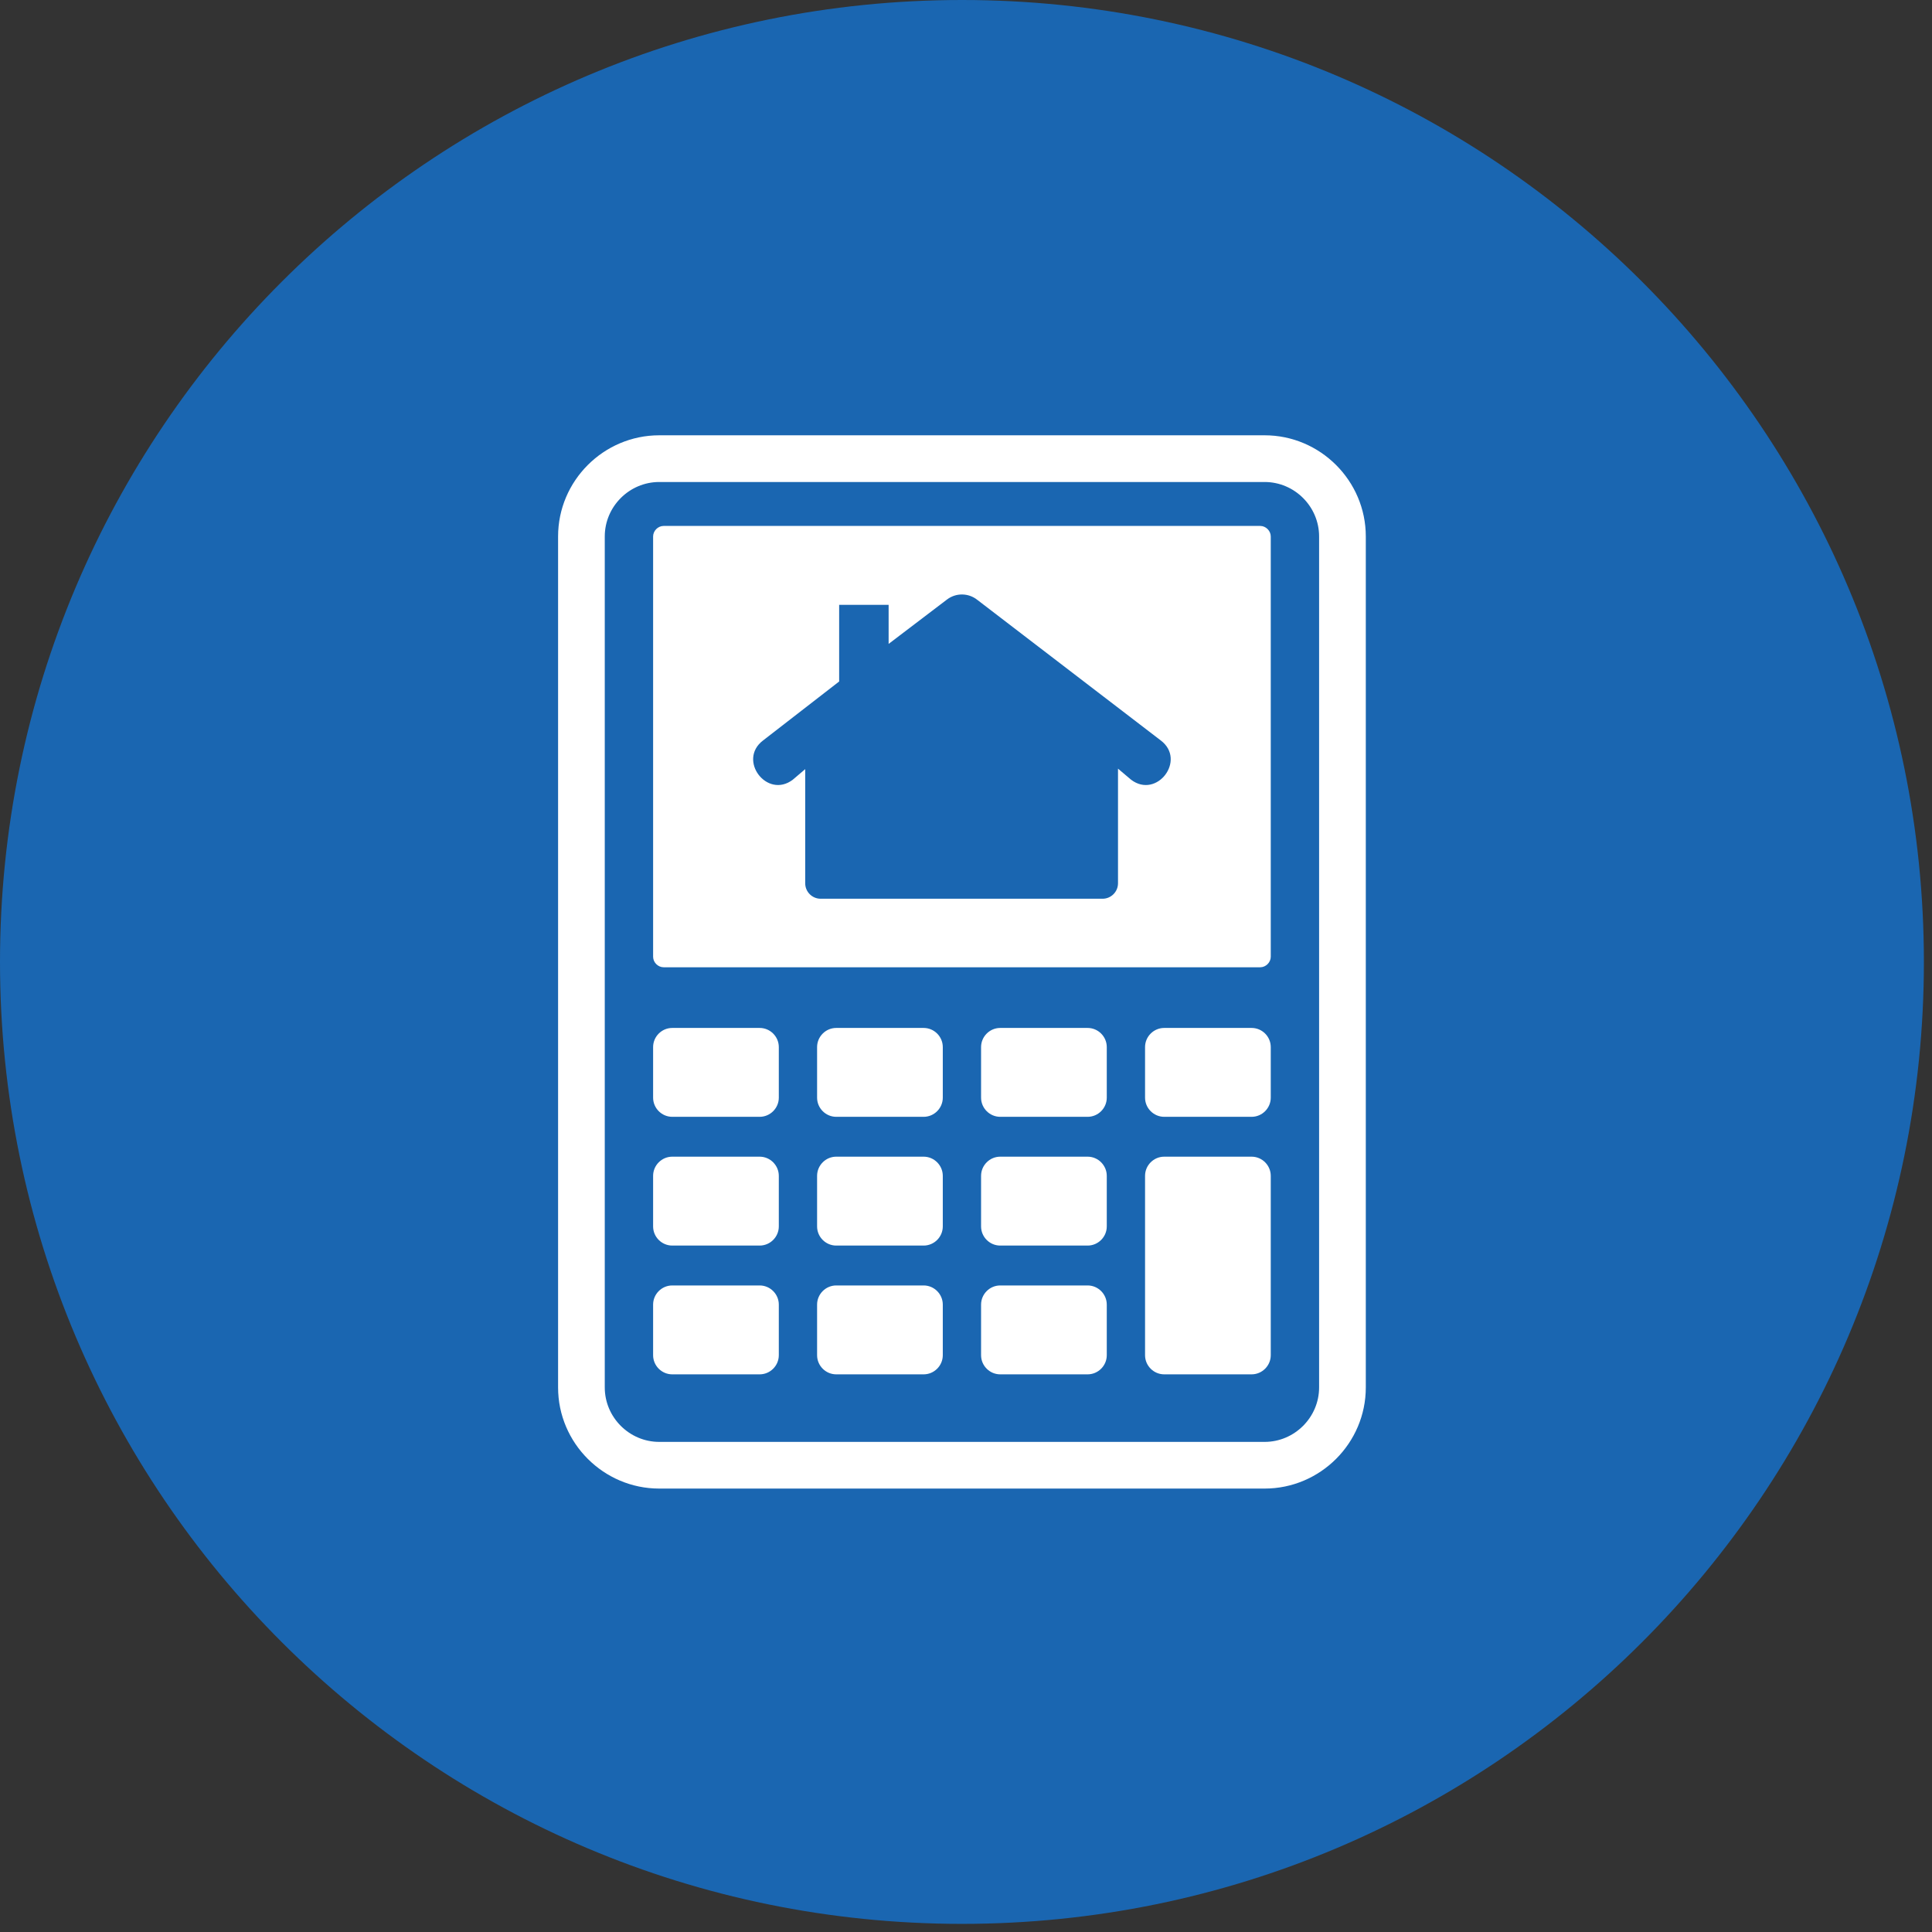
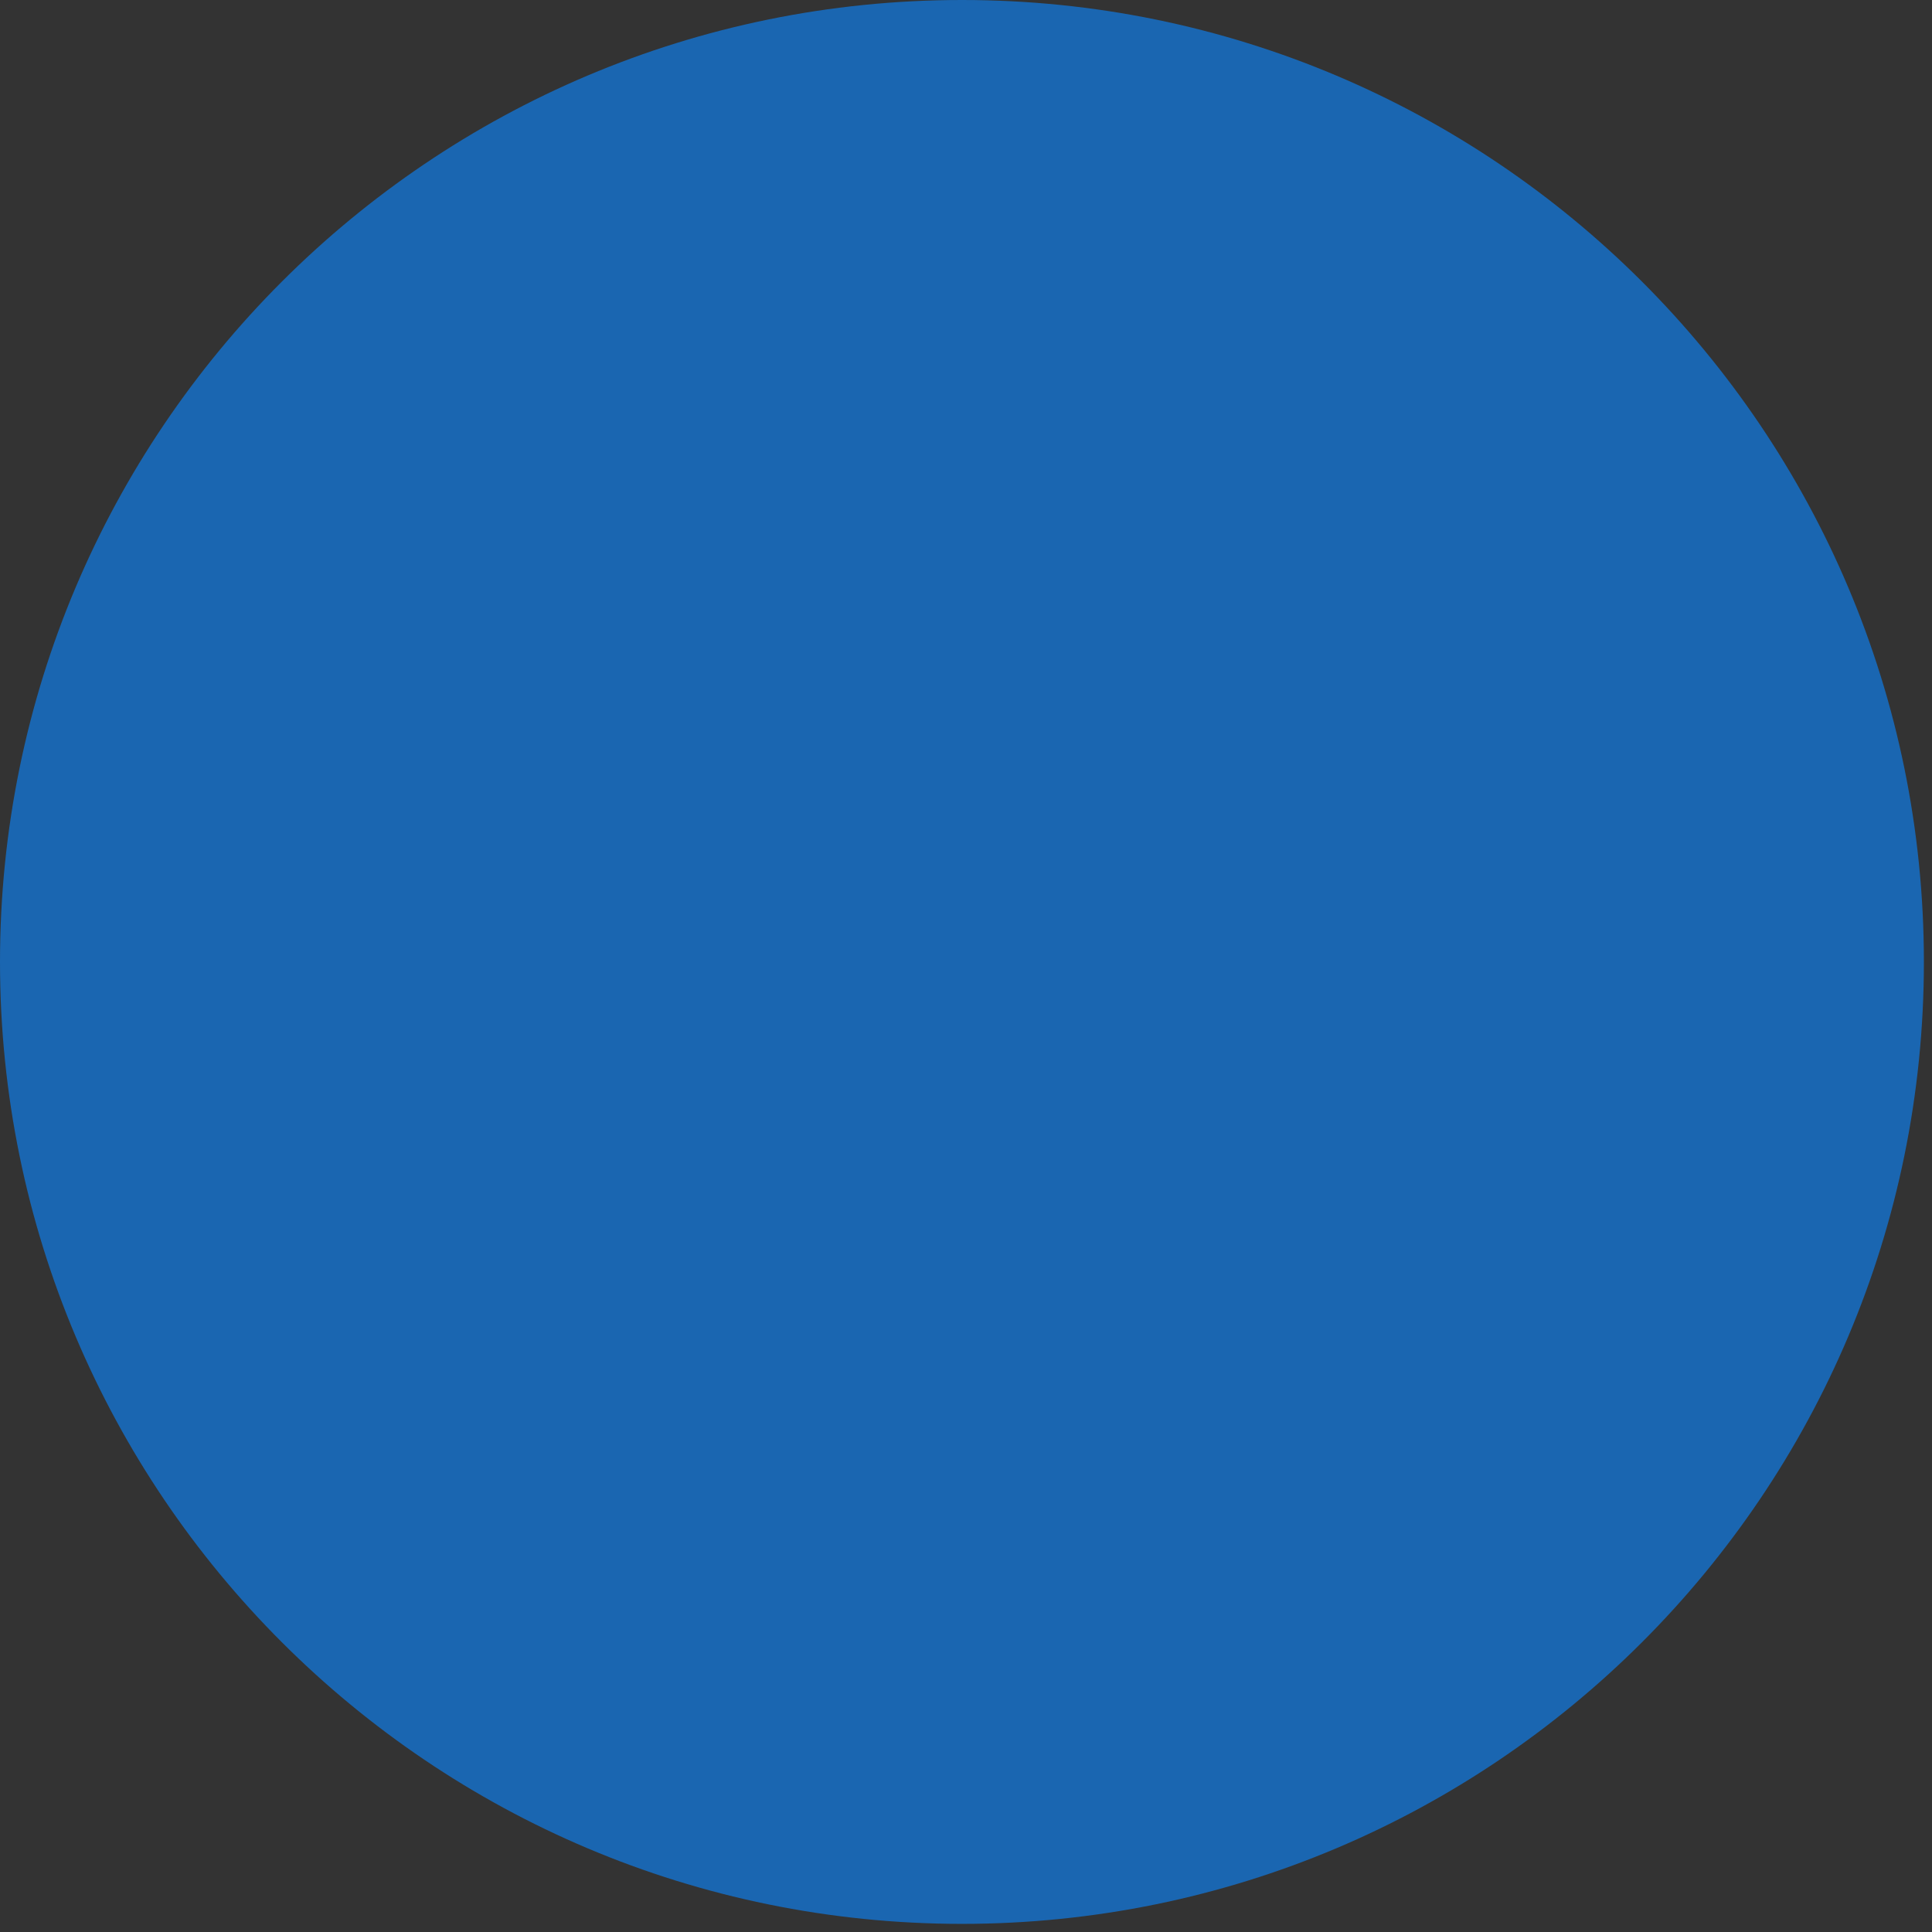
<svg xmlns="http://www.w3.org/2000/svg" width="100%" height="100%" viewBox="0 0 81 81" version="1.1" xml:space="preserve" style="fill-rule:evenodd;clip-rule:evenodd;stroke-linejoin:round;stroke-miterlimit:2;">
  <rect x="0" y="0" width="81" height="81" fill="#333333" stroke="none" />
  <g>
    <path d="M80.66,40.33c0,22.273 -18.057,40.329 -40.33,40.329c-22.274,0 -40.33,-18.056 -40.33,-40.329c0,-22.274 18.056,-40.33 40.33,-40.33c22.273,0 40.33,18.056 40.33,40.33" style="fill:#1a66b1;fill-rule:nonzero;" />
-     <path d="M35.182,28.572l0,-3.213l2.074,0l0,1.637l2.45,-1.863c0.382,-0.289 0.901,-0.272 1.261,0.011l7.701,5.901c1.081,0.82 -0.167,2.465 -1.247,1.645l-0.548,-0.464l0,4.806c0,0.357 -0.29,0.648 -0.648,0.648l-11.818,0c-0.358,0 -0.648,-0.291 -0.648,-0.648l0,-4.786l-0.521,0.444c-1.079,0.819 -2.327,-0.825 -1.247,-1.645l3.191,-2.473Zm18.095,-6.081c0,-0.236 -0.205,-0.441 -0.441,-0.441l-25.013,0c-0.237,0 -0.441,0.205 -0.441,0.441l0,17.621c0,0.236 0.204,0.441 0.441,0.441l25.013,0c0.236,0 0.441,-0.205 0.441,-0.441l0,-17.621Zm2.027,35.678c0,1.253 -1.03,2.283 -2.284,2.283l-25.381,0c-1.254,0 -2.284,-1.03 -2.284,-2.283l0,-35.678c0,-1.254 1.03,-2.283 2.284,-2.283l25.381,0c1.254,0 2.284,1.029 2.284,2.283l0,35.678Zm-27.119,-15.072l3.664,0c0.441,0 0.803,0.361 0.803,0.803l0,2.12c0,0.441 -0.362,0.803 -0.803,0.803l-3.664,0c-0.441,0 -0.803,-0.362 -0.803,-0.803l0,-2.12c0,-0.442 0.362,-0.803 0.803,-0.803Zm0,5.397l3.664,0c0.441,0 0.803,0.363 0.803,0.804l0,2.12c0,0.441 -0.362,0.803 -0.803,0.803l-3.664,0c-0.441,0 -0.803,-0.361 -0.803,-0.803l0,-2.12c0,-0.442 0.362,-0.804 0.803,-0.804Zm0,5.399l3.664,0c0.441,0 0.803,0.362 0.803,0.803l0,2.121c0,0.441 -0.362,0.803 -0.803,0.803l-3.664,0c-0.441,0 -0.803,-0.361 -0.803,-0.803l0,-2.121c0,-0.441 0.362,-0.803 0.803,-0.803Zm6.875,-5.399l3.664,0c0.441,0 0.803,0.363 0.803,0.804l0,2.12c0,0.441 -0.362,0.803 -0.803,0.803l-3.664,0c-0.441,0 -0.803,-0.361 -0.803,-0.803l0,-2.12c0,-0.442 0.362,-0.804 0.803,-0.804Zm0,5.399l3.664,0c0.441,0 0.803,0.362 0.803,0.803l0,2.121c0,0.441 -0.362,0.803 -0.803,0.803l-3.664,0c-0.441,0 -0.803,-0.361 -0.803,-0.803l0,-2.121c0,-0.441 0.362,-0.803 0.803,-0.803Zm0,-10.796l3.664,0c0.441,0 0.803,0.361 0.803,0.803l0,2.12c0,0.441 -0.362,0.803 -0.803,0.803l-3.664,0c-0.441,0 -0.803,-0.362 -0.803,-0.803l0,-2.12c0,-0.442 0.362,-0.803 0.803,-0.803Zm6.875,0l3.664,0c0.441,0 0.803,0.361 0.803,0.803l0,2.12c0,0.441 -0.362,0.803 -0.803,0.803l-3.664,0c-0.441,0 -0.803,-0.362 -0.803,-0.803l0,-2.12c0,-0.442 0.362,-0.803 0.803,-0.803Zm0,5.397l3.664,0c0.441,0 0.803,0.363 0.803,0.804l0,2.12c0,0.441 -0.362,0.803 -0.803,0.803l-3.664,0c-0.441,0 -0.803,-0.361 -0.803,-0.803l0,-2.12c0,-0.442 0.362,-0.804 0.803,-0.804Zm0,5.399l3.664,0c0.441,0 0.803,0.362 0.803,0.803l0,2.121c0,0.441 -0.362,0.803 -0.803,0.803l-3.664,0c-0.441,0 -0.803,-0.361 -0.803,-0.803l0,-2.121c0,-0.441 0.362,-0.803 0.803,-0.803Zm6.875,-10.796l3.664,0c0.442,0 0.803,0.361 0.803,0.803l0,2.12c0,0.441 -0.362,0.803 -0.803,0.803l-3.664,0c-0.441,0 -0.803,-0.362 -0.803,-0.803l0,-2.12c0,-0.442 0.362,-0.803 0.803,-0.803Zm4.467,13.72c0,0.441 -0.362,0.803 -0.803,0.803l-3.664,0c-0.441,0 -0.803,-0.361 -0.803,-0.803l0,-7.519c0,-0.442 0.362,-0.804 0.803,-0.804l3.664,0c0.442,0 0.803,0.363 0.803,0.804l0,7.519Zm3.985,1.352l0,-35.678c0,-2.334 -1.909,-4.241 -4.242,-4.241l-25.381,0c-2.333,0 -4.241,1.907 -4.241,4.241l0,35.678c0,2.333 1.907,4.24 4.241,4.24l25.381,0c2.335,0 4.242,-1.907 4.242,-4.24Z" style="fill:#fff;" />
  </g>
</svg>